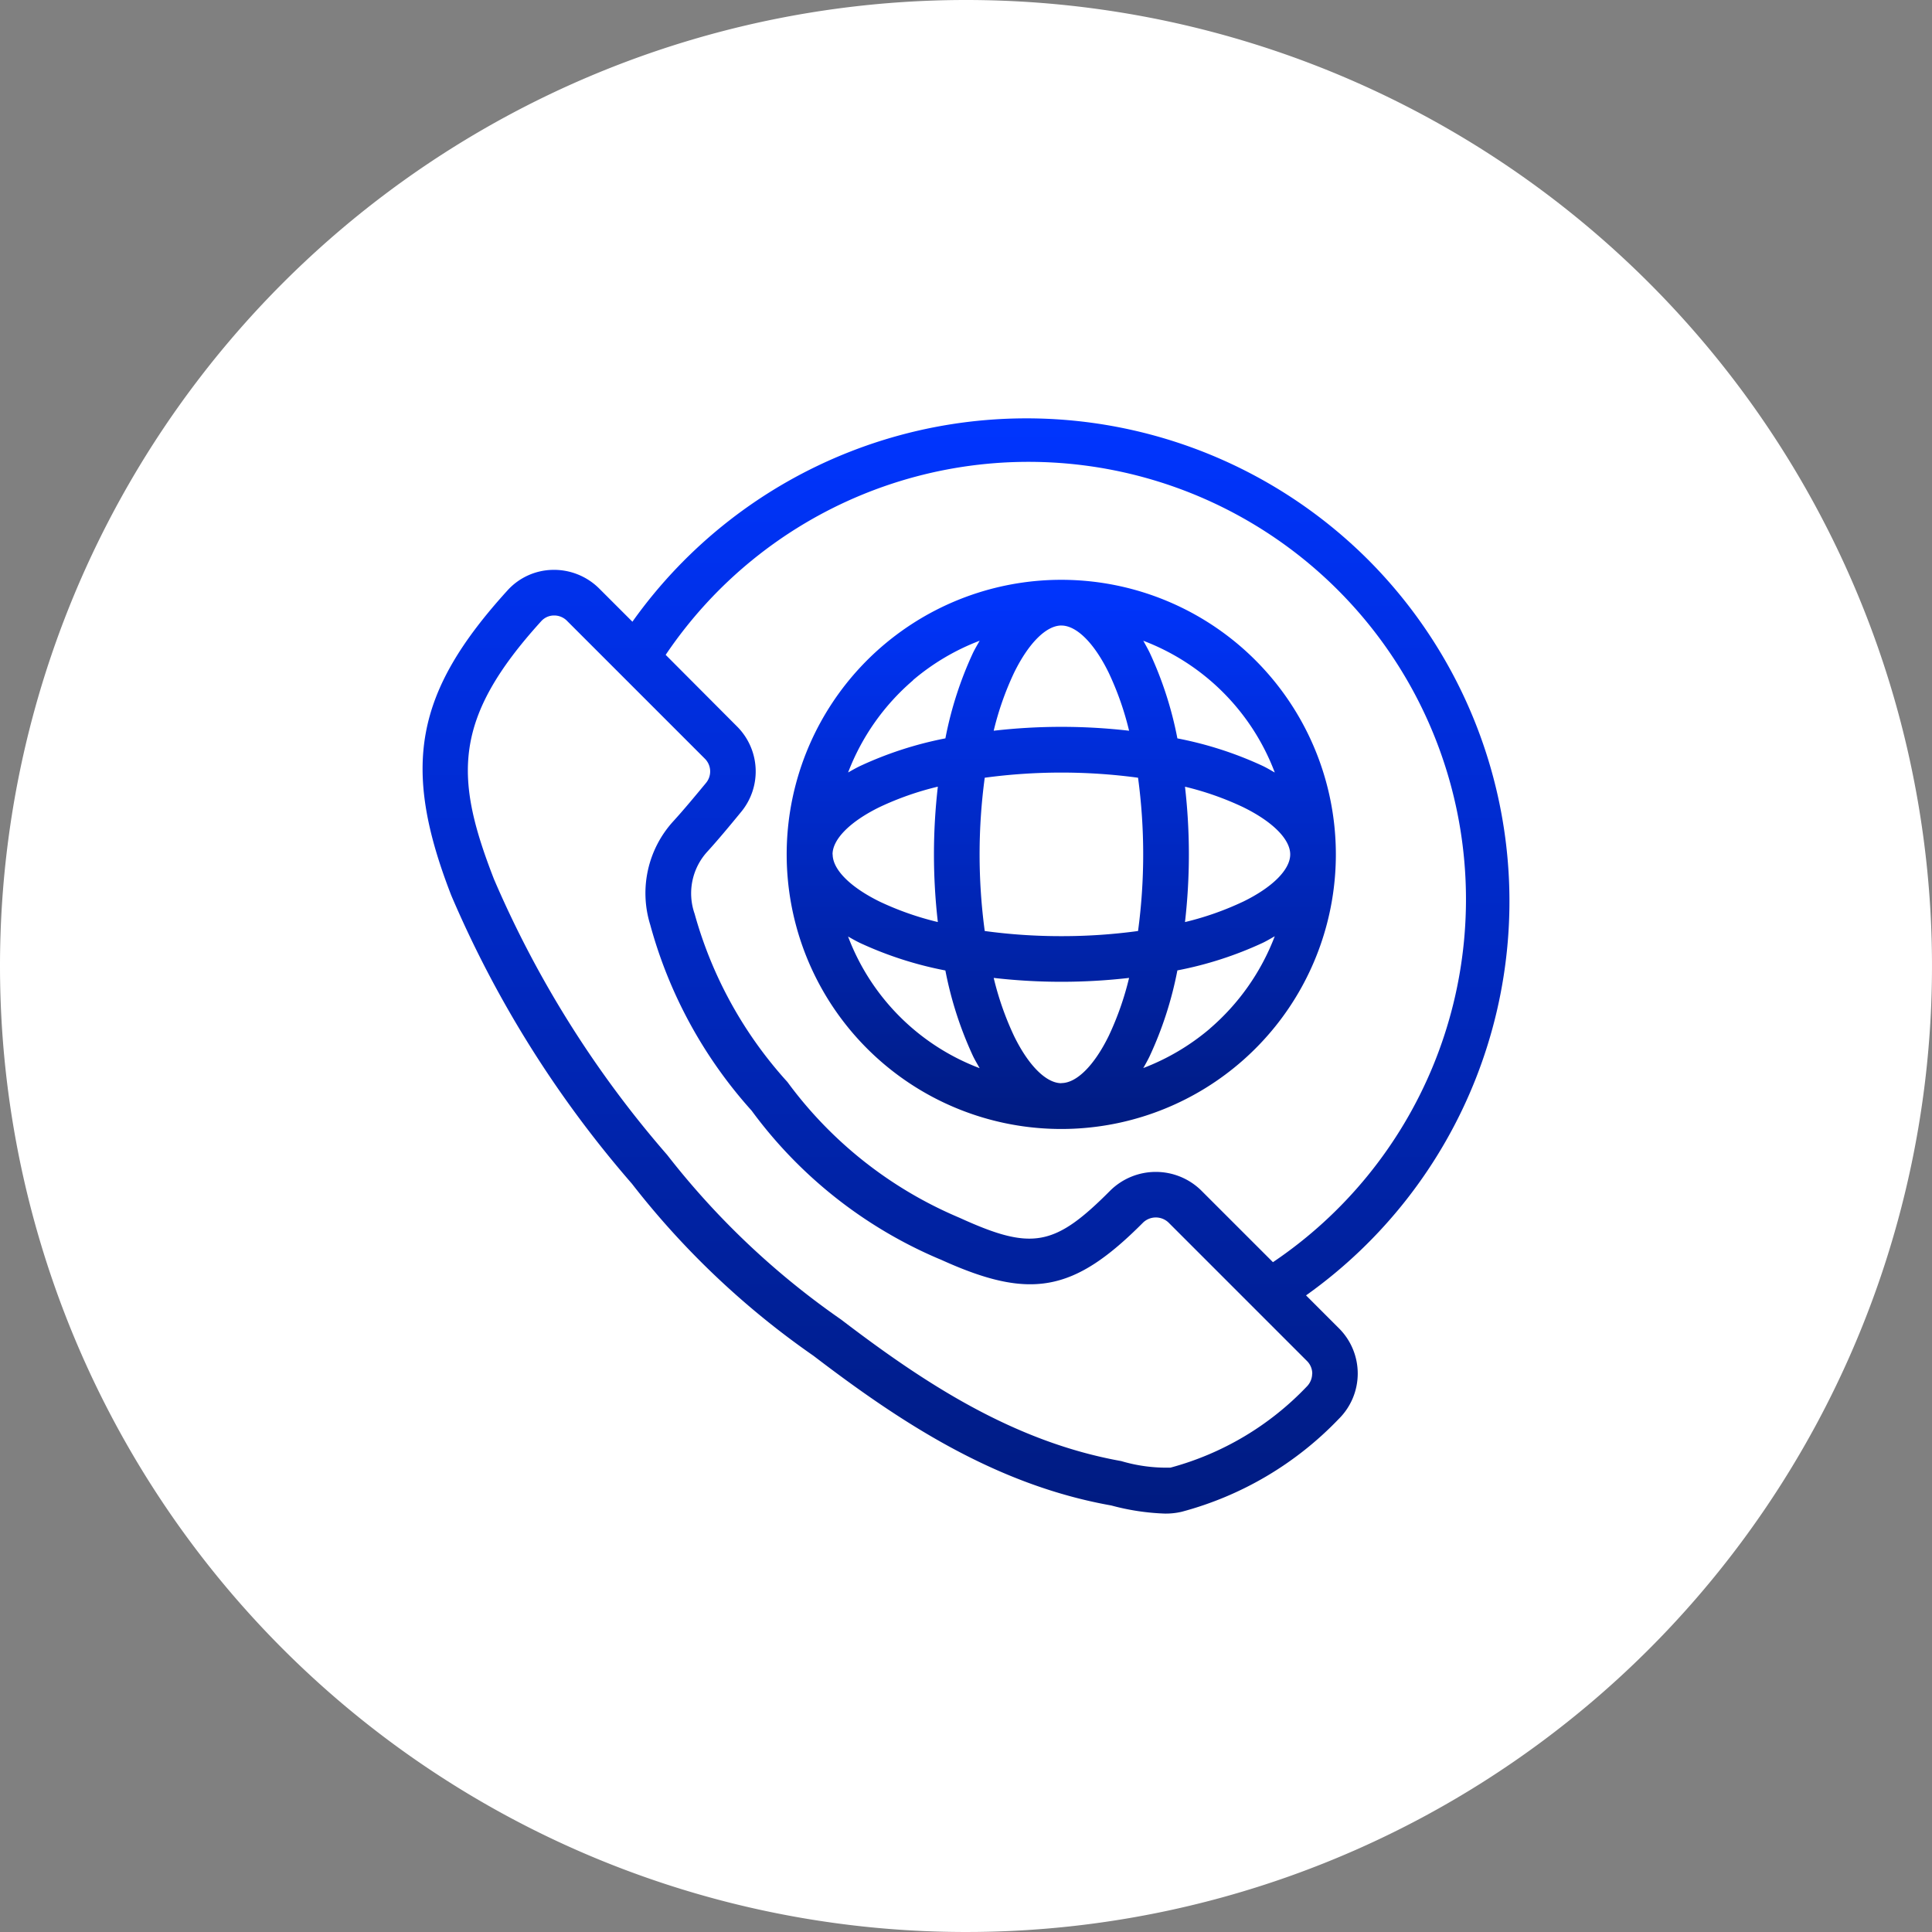
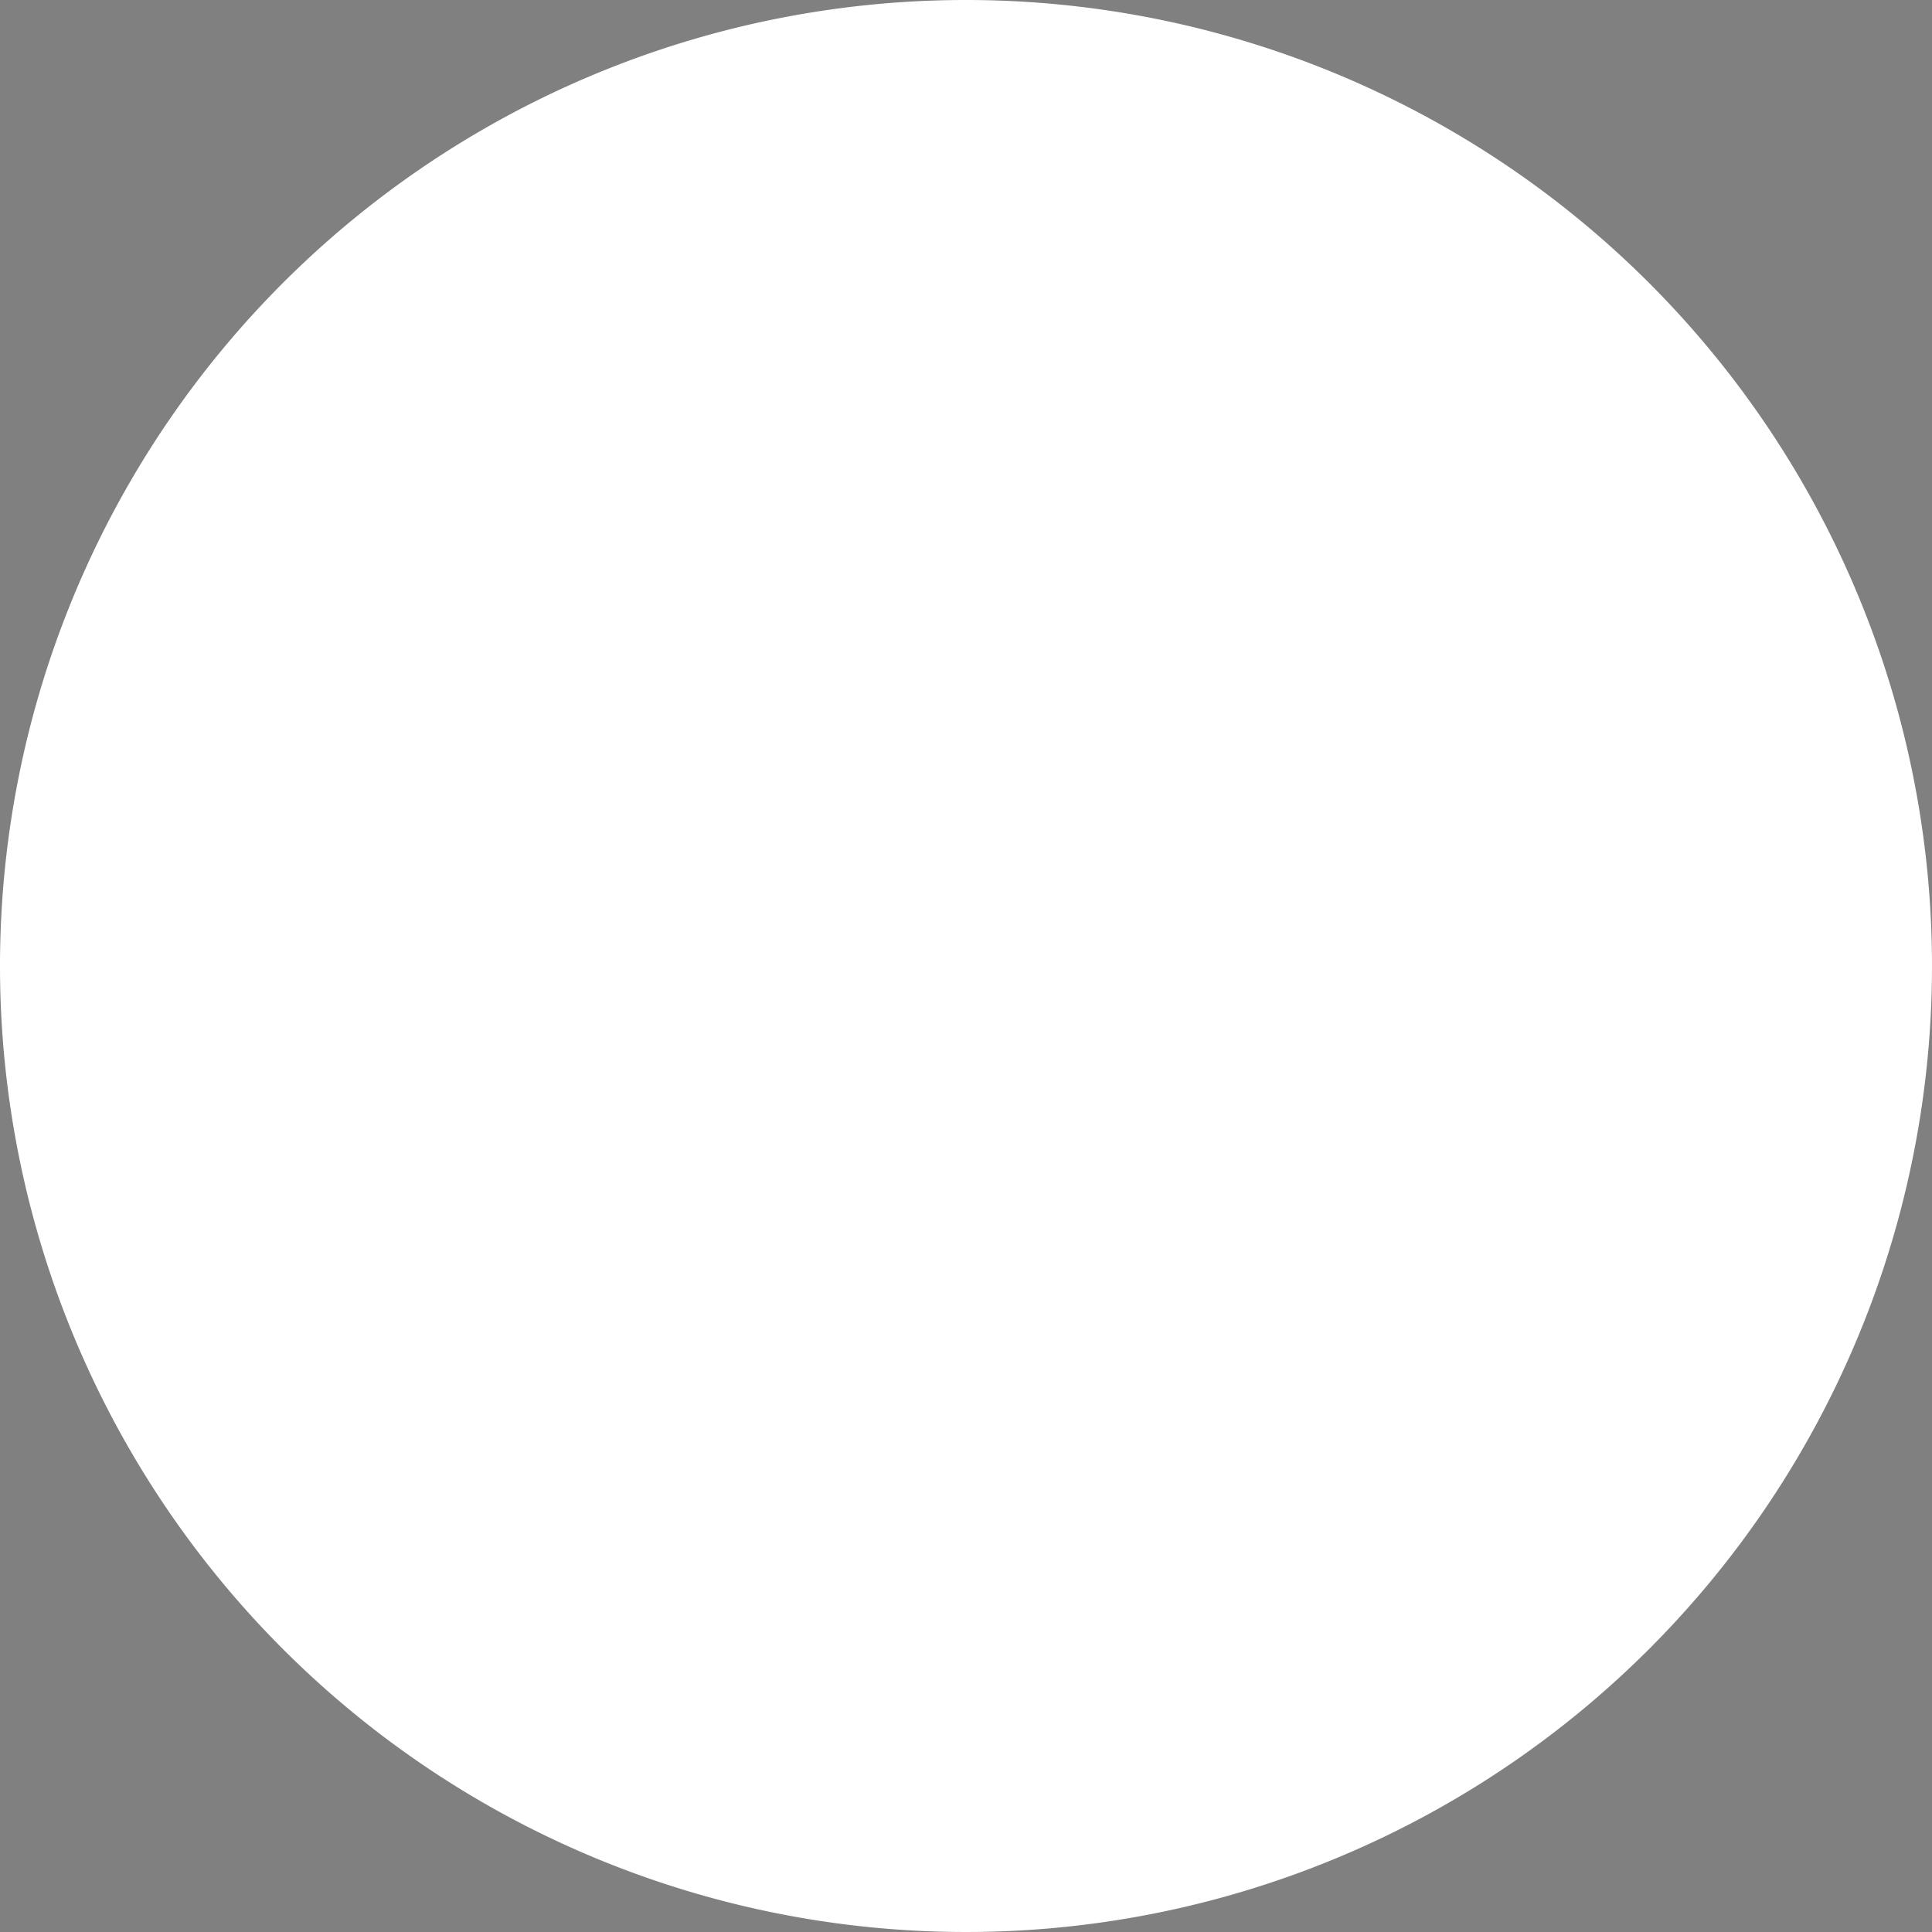
<svg xmlns="http://www.w3.org/2000/svg" width="80" height="80" viewBox="0 0 80 80">
  <rect x="0" y="0" width="80" height="80" fill="#808080" stroke="none" />
  <defs>
    <linearGradient id="linear-gradient" x1="0.5" x2="0.5" y2="1" gradientUnits="objectBoundingBox">
      <stop offset="0" stop-color="#0035ff" />
      <stop offset="1" stop-color="#001b80" />
    </linearGradient>
  </defs>
  <g id="Group_11422" data-name="Group 11422" transform="translate(-1269 -1019)">
    <path id="Path_2370" data-name="Path 2370" d="M40,0A40,40,0,1,1,0,40,40,40,0,0,1,40,0Z" transform="translate(1269 1019)" fill="#fff" />
    <g id="global" transform="translate(1280.31 1030.316)">
-       <path id="Path_563" data-name="Path 563" d="M45.34,11.861a20.019,20.019,0,0,0-30.463,2.567L13.5,13.052a2.651,2.651,0,0,0-1.932-.771,2.584,2.584,0,0,0-1.869.856c-3.834,4.22-4.4,7.29-2.319,12.634A45.278,45.278,0,0,0,14.857,37.7a34.28,34.28,0,0,0,7.516,7.123c3.549,2.712,7.508,5.343,12.336,6.2a9.712,9.712,0,0,0,2.208.335,2.885,2.885,0,0,0,.705-.075,13.979,13.979,0,0,0,6.5-3.841,2.643,2.643,0,0,0,.018-3.749l-1.37-1.37A20.017,20.017,0,0,0,45.34,11.861Zm-2.316,33.7a.762.762,0,0,1-.227.541,12.152,12.152,0,0,1-5.637,3.353,6.58,6.58,0,0,1-2.043-.271c-4.506-.806-8.236-3.293-11.6-5.861a32.855,32.855,0,0,1-7.2-6.816A43.547,43.547,0,0,1,9.143,25.085c-1.637-4.209-1.727-6.623,1.959-10.68a.713.713,0,0,1,.516-.235h.02a.739.739,0,0,1,.527.218l5.71,5.71a.744.744,0,0,1,.054,1c-.458.554-.927,1.118-1.344,1.576a4.416,4.416,0,0,0-.971,4.3,18.935,18.935,0,0,0,4.2,7.7,18.684,18.684,0,0,0,7.741,6.131l.1.041c3.7,1.68,5.493,1.353,8.369-1.539a.762.762,0,0,1,1.052,0l5.734,5.734a.739.739,0,0,1,.218.528ZM41.4,40.948l-2.989-2.988a2.686,2.686,0,0,0-3.74.016c-2.315,2.328-3.247,2.5-6.234,1.14l-.151-.065a17.037,17.037,0,0,1-6.969-5.535c-.011-.015-.022-.03-.034-.043a17.174,17.174,0,0,1-3.831-6.953,2.559,2.559,0,0,1,.534-2.579c.433-.475.922-1.063,1.4-1.646a2.631,2.631,0,0,0-.179-3.532L16.254,15.8A18.116,18.116,0,1,1,41.4,40.948Z" transform="translate(0)" fill="url(#linear-gradient)" />
-       <path id="Path_564" data-name="Path 564" d="M40.889,15.8a11.37,11.37,0,1,0,3.994,8.652A11.373,11.373,0,0,0,40.889,15.8Zm.147,10.612a12.32,12.32,0,0,1-2.4.843,24.51,24.51,0,0,0,0-5.605,12.333,12.333,0,0,1,2.4.843c1.226.6,1.957,1.33,1.957,1.96s-.732,1.363-1.957,1.96Zm-7.518,7.515c-.63,0-1.363-.731-1.96-1.954a12.377,12.377,0,0,1-.843-2.406,24.523,24.523,0,0,0,5.606,0,12.365,12.365,0,0,1-.842,2.4c-.6,1.225-1.331,1.955-1.961,1.955Zm0-6.089a23.267,23.267,0,0,1-3.174-.213,23.734,23.734,0,0,1,0-6.347,23.737,23.737,0,0,1,6.348,0,23.737,23.737,0,0,1,0,6.347,23.265,23.265,0,0,1-3.174.213Zm-9.476-3.387c0-.629.731-1.363,1.954-1.96a12.372,12.372,0,0,1,2.406-.843,24.512,24.512,0,0,0,0,5.606,12.351,12.351,0,0,1-2.4-.842c-1.225-.6-1.955-1.331-1.955-1.961Zm9.476-9.475c.63,0,1.363.732,1.96,1.956a12.344,12.344,0,0,1,.843,2.4,24.513,24.513,0,0,0-5.606,0,12.336,12.336,0,0,1,.843-2.4c.6-1.226,1.331-1.957,1.961-1.957Zm8.835,6.086c-.16-.09-.309-.181-.49-.269a15.19,15.19,0,0,0-3.542-1.144,15.2,15.2,0,0,0-1.144-3.543c-.086-.176-.177-.336-.268-.5a9.375,9.375,0,0,1,5.444,5.454Zm-14.98-3.824a9.453,9.453,0,0,1,2.761-1.633c-.092.163-.185.316-.275.5a15.194,15.194,0,0,0-1.144,3.543A15.243,15.243,0,0,0,25.168,20.8c-.17.083-.325.172-.482.261a9.478,9.478,0,0,1,2.687-3.815ZM24.686,27.854c.157.089.312.178.483.261a15.223,15.223,0,0,0,3.545,1.144,15.244,15.244,0,0,0,1.145,3.546c.089.183.182.334.274.5a9.361,9.361,0,0,1-5.447-5.448Zm14.977,3.817A9.467,9.467,0,0,1,36.909,33.3c.091-.161.182-.32.268-.5a15.233,15.233,0,0,0,1.144-3.544,15.177,15.177,0,0,0,3.543-1.145c.18-.088.329-.179.489-.269a9.5,9.5,0,0,1-2.689,3.825Z" transform="translate(-0.878 -0.39)" fill="url(#linear-gradient)" />
-     </g>
+       </g>
  </g>
</svg>